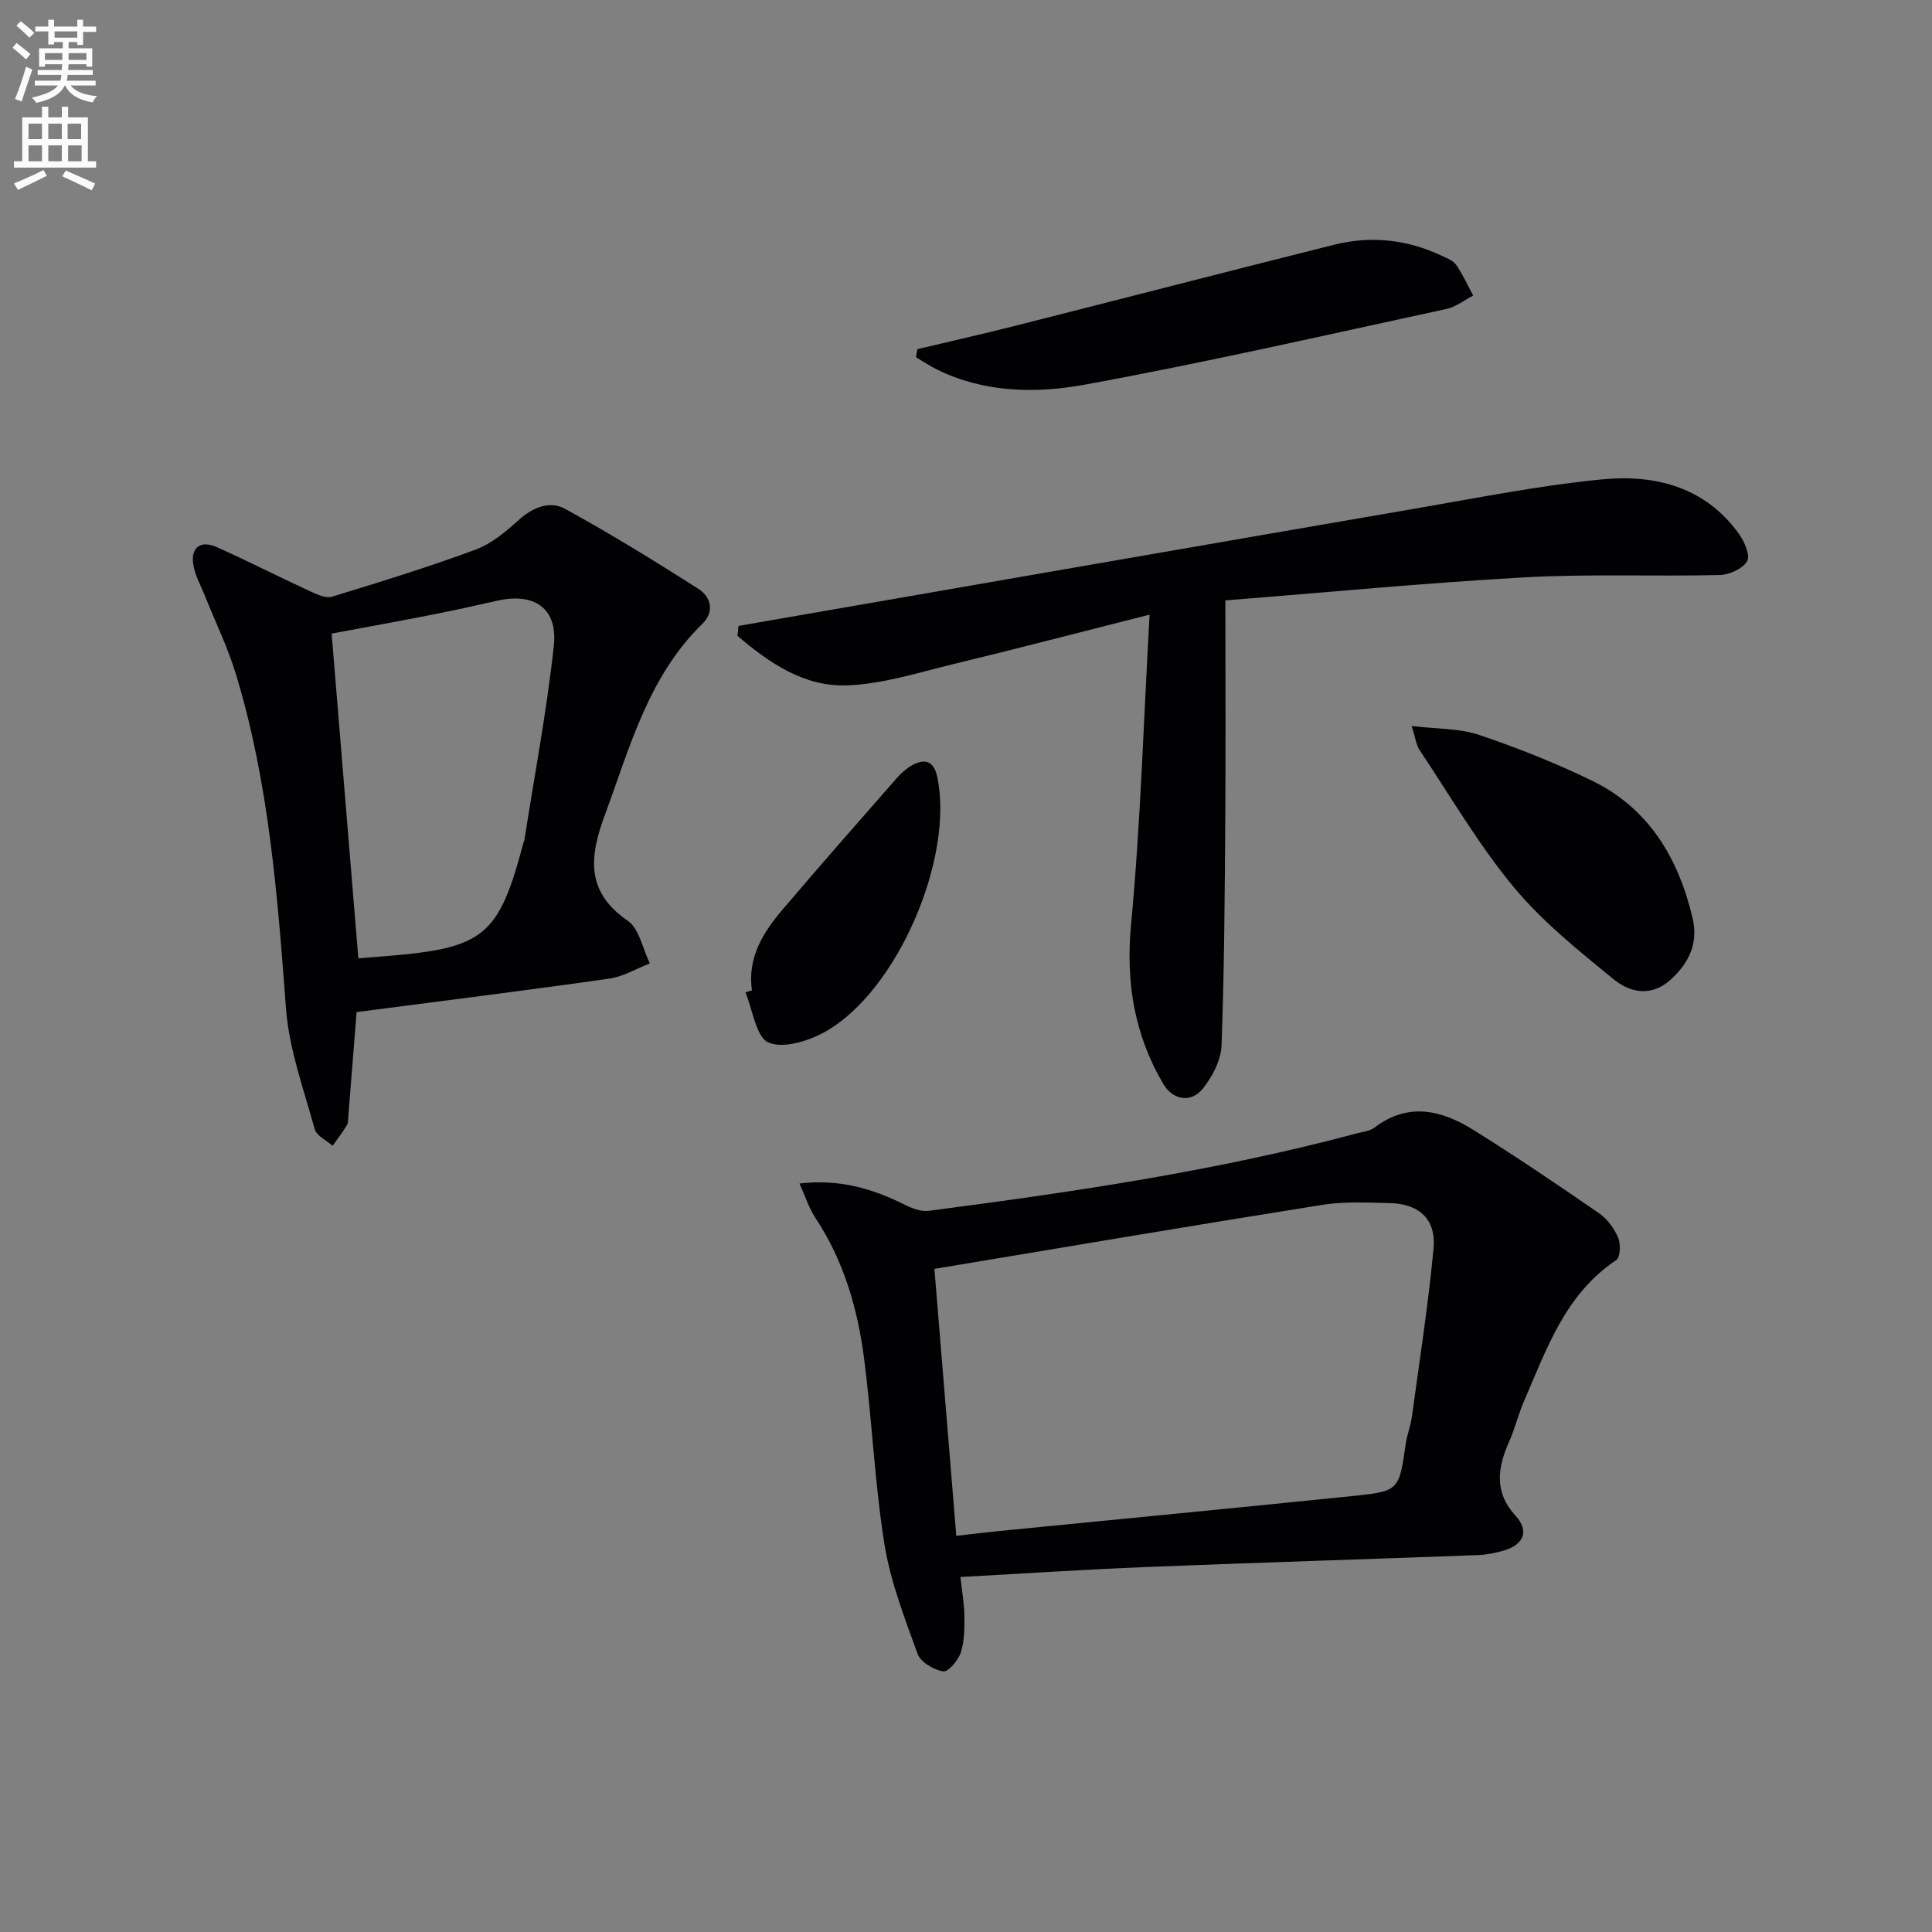
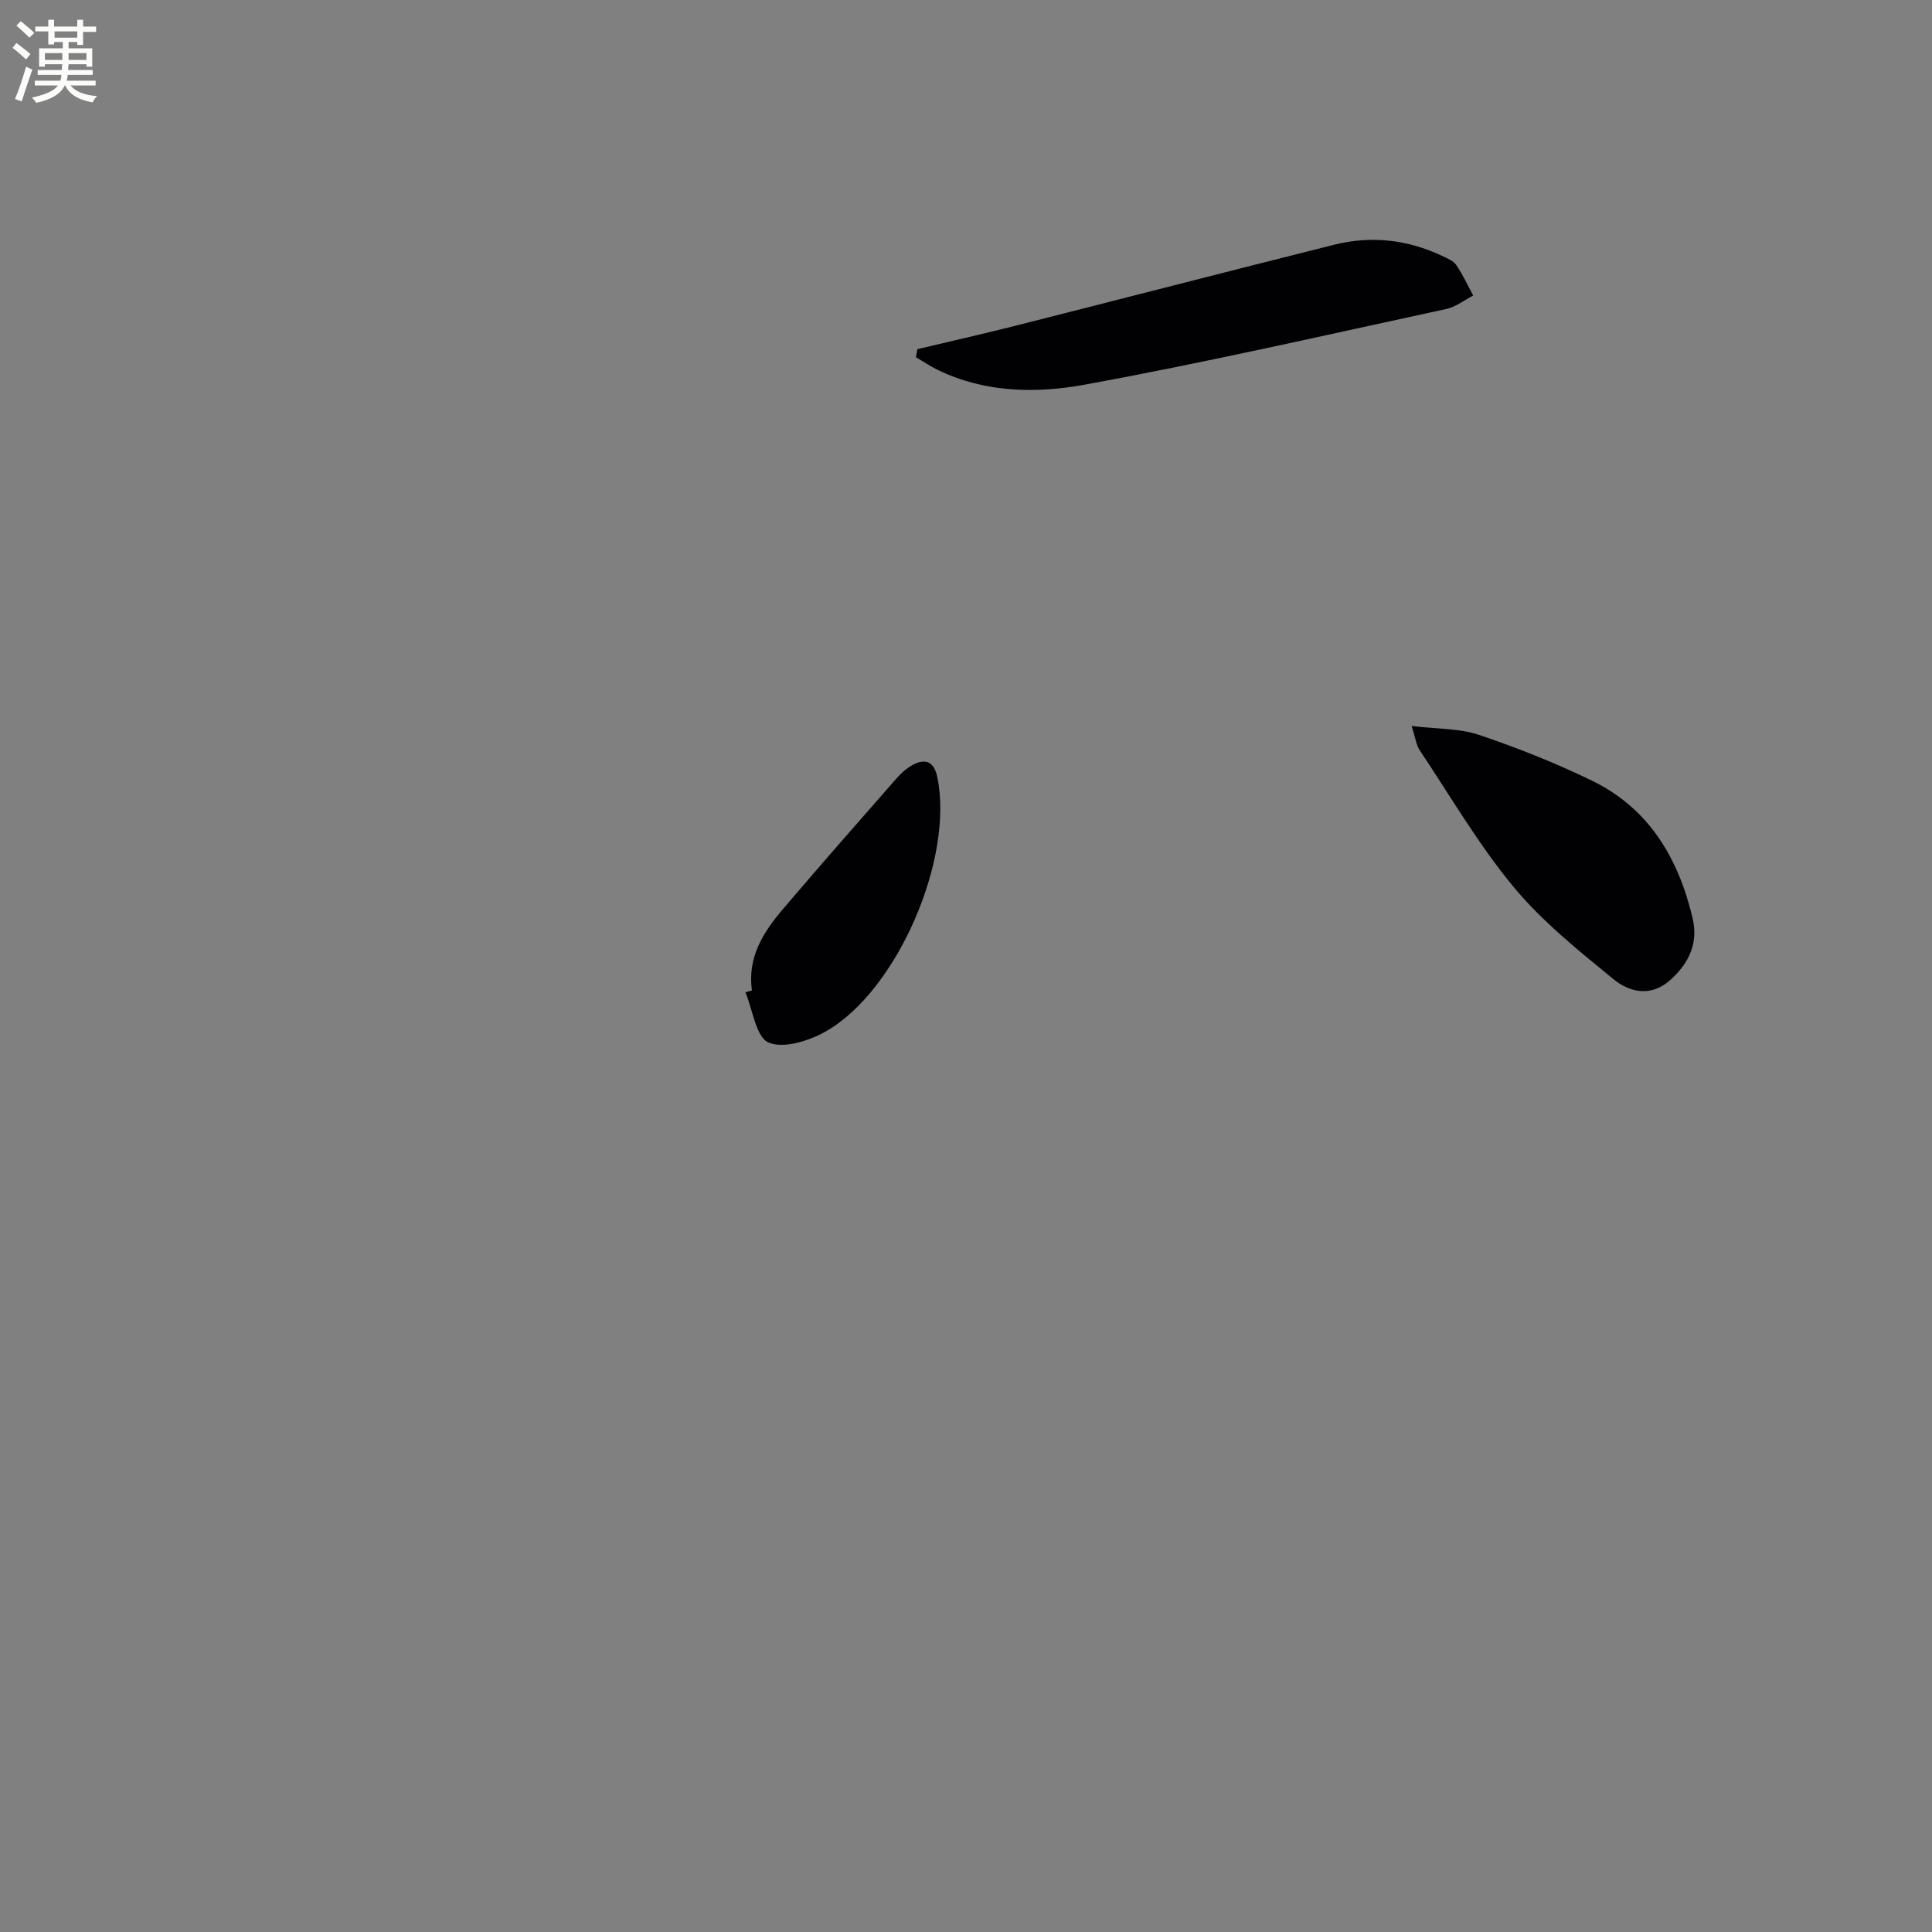
<svg xmlns="http://www.w3.org/2000/svg" enable-background="new 0 0 400 400" viewBox="0 0 400 400">
  <rect x="0" y="0" width="400" height="400" fill="#808080" stroke="none" />
  <path d="m2.6 9.9.8-1c.9.7 1.9 1.4 2.9 2.3l-.9 1.1c-1.1-1-2-1.8-2.8-2.4zm.5 10.6c.9-2.1 1.6-4.3 2.3-6.7.4.2.8.4 1.3.6-.7 2.1-1.5 4.3-2.2 6.6zm.3-15.2.9-.9c1 .8 2 1.6 2.8 2.4l-1 1c-.9-.9-1.8-1.7-2.7-2.5zm12.6-1.2h1.2v1.4h2.7v1.1h-2.7v2.7h-1.2v-.6h-1.8v1.3h4.9v3.8h-1.2v-.5h-3.7c0 .4-.1.9-.1 1.2h5.1v1h-5.2c0 .5-.1.9-.2 1.2h6v1h-5.2c1.1 1.3 2.9 2 5.5 2.2-.4.4-.7.8-.9 1.3-2.9-.5-4.8-1.6-5.7-3.5h-.1c-.8 1.7-2.7 2.9-5.9 3.6-.2-.4-.6-.8-.9-1.1 2.8-.6 4.6-1.4 5.4-2.5h-4.8v-1h5.3c.1-.3.2-.7.2-1.2h-4.9v-1h5c0-.4 0-.8.1-1.2h-3.6v.5h-1.2v-3.8h4.9v-1.3h-1.8v.5h-1.2v-2.7h-2.7v-1h2.7v-1.4h1.2v1.4h4.8zm-6.7 8.3h3.6c0-.4 0-.9 0-1.4h-3.6zm1.9-4.6h4.8v-1.3h-4.7v1.3zm6.7 3.2h-3.7v1.4h3.7z" fill="#fbfcfa" />
-   <path d="m8.7 22.1h1.3v2.2h2.8v-2.2h1.3v2.2h4.1v9.1h1.7v1.3h-17v-1.3h1.7v-9.1h4.1zm.3 13.1.7 1.2c-1.8.9-3.8 1.9-6 2.9-.2-.4-.5-.8-.8-1.3 2.3-1 4.4-1.9 6.1-2.8zm-3.1-6.4h2.8v-3.2h-2.8zm0 4.6h2.8v-3.3h-2.8zm4.1-4.6h2.8v-3.2h-2.8zm0 4.6h2.8v-3.3h-2.8zm3.6 1.9c2.1.9 4.1 1.8 6.1 2.7l-.7 1.4c-2.2-1.1-4.2-2-6.1-2.9zm3.2-9.7h-2.8v3.2h2.8zm-2.7 7.8h2.8v-3.3h-2.8z" fill="#fbfcfa" />
  <g fill="#010104">
-     <path d="m165.53 245.03c8.21-.95 15.05 1.03 21.67 4.34 1.54.77 3.46 1.53 5.08 1.32 29.78-3.88 59.49-8.24 88.57-16.02 1.28-.34 2.76-.48 3.76-1.24 6.98-5.3 13.88-3.58 20.43.5 8.85 5.52 17.49 11.37 26.07 17.29 1.7 1.17 3.11 3.15 3.92 5.06.55 1.3.45 4.04-.39 4.6-10.57 7.04-14.41 18.38-19.09 29.17-1.19 2.73-1.88 5.68-3.09 8.4-2.41 5.45-3.2 10.44 1.38 15.45 2.78 3.04 1.64 5.9-2.42 7.1-1.73.51-3.56.89-5.35.96-22.95.86-45.9 1.56-68.84 2.48-12.58.5-25.16 1.34-38.39 2.06.31 2.82.78 5.38.82 7.95.03 2.57.04 5.28-.73 7.68-.53 1.63-2.65 4.1-3.66 3.92-1.97-.35-4.67-1.92-5.29-3.63-2.7-7.45-5.63-14.99-6.87-22.75-2.04-12.77-2.56-25.76-4.24-38.6-1.34-10.26-4.22-20.13-10.06-28.93-1.33-2.01-2.06-4.41-3.28-7.11zm32.46 72.95c2.91-.33 5.86-.7 8.81-.99 24.46-2.42 48.94-4.76 73.39-7.27 9.51-.98 9.46-1.16 10.87-10.89.26-1.8.98-3.54 1.23-5.34 1.59-11.66 3.41-23.29 4.51-34.99.57-6.05-2.97-9.27-9.04-9.41-4.66-.1-9.41-.37-13.97.36-26.82 4.27-53.6 8.81-80.33 13.26 1.49 18.16 2.97 36.32 4.53 55.27z" />
-     <path d="m73.83 209.54c-.53 6.66-1.11 14.08-1.71 21.49-.05.66-.01 1.43-.32 1.95-.89 1.47-1.94 2.84-2.93 4.24-1.28-1.13-3.33-2.05-3.71-3.43-2.27-8.27-5.32-16.56-5.95-25.01-1.76-23.38-3.51-46.7-10.39-69.27-1.69-5.53-4.25-10.79-6.41-16.18-.8-2-1.89-3.94-2.32-6.02-.8-3.81 1.31-5.6 4.81-4.03 6.5 2.92 12.86 6.16 19.33 9.15 1.41.65 3.24 1.5 4.53 1.1 9.98-3.05 19.96-6.13 29.74-9.75 3.29-1.22 6.25-3.73 8.92-6.14 2.92-2.63 6.4-4.02 9.57-2.29 9.4 5.15 18.55 10.79 27.6 16.56 2.6 1.66 3.42 4.72.81 7.26-11.19 10.94-14.99 25.55-20.17 39.56-3.15 8.52-4.08 15.84 4.73 21.9 2.41 1.66 3.1 5.82 4.58 8.83-2.79 1.08-5.49 2.74-8.37 3.15-17.22 2.45-34.46 4.6-52.34 6.93zm.36-11.13c1.97-.16 3.92-.31 5.87-.47 20.21-1.65 23.22-4.16 28.32-23.49.04-.16.15-.31.18-.47 2.09-13.4 4.64-26.76 6.1-40.23.85-7.84-4.01-11.12-11.77-9.37-4.36.98-8.72 1.96-13.1 2.82-7.24 1.42-14.5 2.74-21.13 3.98 1.86 22.78 3.68 44.87 5.53 67.23z" />
-     <path d="m152.89 129.59c4.83-.84 9.66-1.69 14.5-2.52 41.83-7.26 83.66-14.55 125.5-21.75 12.91-2.22 25.8-4.81 38.82-6.07 10.94-1.06 21.32 1.54 28.3 11.26 1.15 1.6 2.41 4.49 1.71 5.68-.91 1.57-3.68 2.81-5.68 2.86-13.49.32-27.01-.26-40.47.49-20.71 1.16-41.38 3.15-61.87 4.77 0 15.76.08 30.54-.02 45.31-.11 15.61-.2 31.22-.77 46.82-.11 3.04-1.87 6.41-3.82 8.88-2.47 3.12-6.26 2.5-8.29-.97-5.97-10.22-7.75-21.03-6.62-33 1.96-20.81 2.57-41.75 3.83-64.1-14.54 3.68-27.44 7.06-40.41 10.19-7.37 1.78-14.79 4.19-22.25 4.46-8.86.32-16.14-4.67-22.66-10.26.06-.69.13-1.37.2-2.05z" />
    <path d="m189.94 72.29c6.72-1.6 13.46-3.12 20.15-4.81 22.05-5.58 44.06-11.28 66.12-16.81 7.68-1.92 15.2-1.08 22.38 2.32 1.04.49 2.3.98 2.9 1.86 1.36 1.99 2.37 4.21 3.52 6.34-1.85.95-3.6 2.36-5.56 2.78-24.96 5.39-49.87 11.11-74.98 15.69-10.03 1.83-20.61 1.65-30.33-3.08-1.56-.76-3.01-1.74-4.5-2.62.08-.56.19-1.12.3-1.67z" />
    <path d="m292.27 150.31c5.33.64 9.88.47 13.92 1.83 7.99 2.7 15.89 5.83 23.47 9.52 11.75 5.73 17.82 16 20.76 28.36 1.24 5.23-.69 9.32-4.54 12.82-4.04 3.67-8.48 2.63-11.84-.12-7.27-5.95-14.76-11.95-20.7-19.13-7.27-8.79-13.08-18.79-19.44-28.32-.68-1-.81-2.37-1.63-4.96z" />
    <path d="m155.68 205.06c-.97-6.8 2.3-12 6.35-16.76 7.75-9.11 15.65-18.1 23.54-27.09.97-1.11 2.14-2.17 3.43-2.86 2.64-1.41 4.38-.63 5.04 2.46 3.56 16.72-8.18 44.28-23.08 52.74-3.44 1.95-8.72 3.62-11.83 2.3-2.6-1.1-3.27-6.76-4.8-10.4.46-.12.9-.25 1.35-.39z" />
  </g>
</svg>